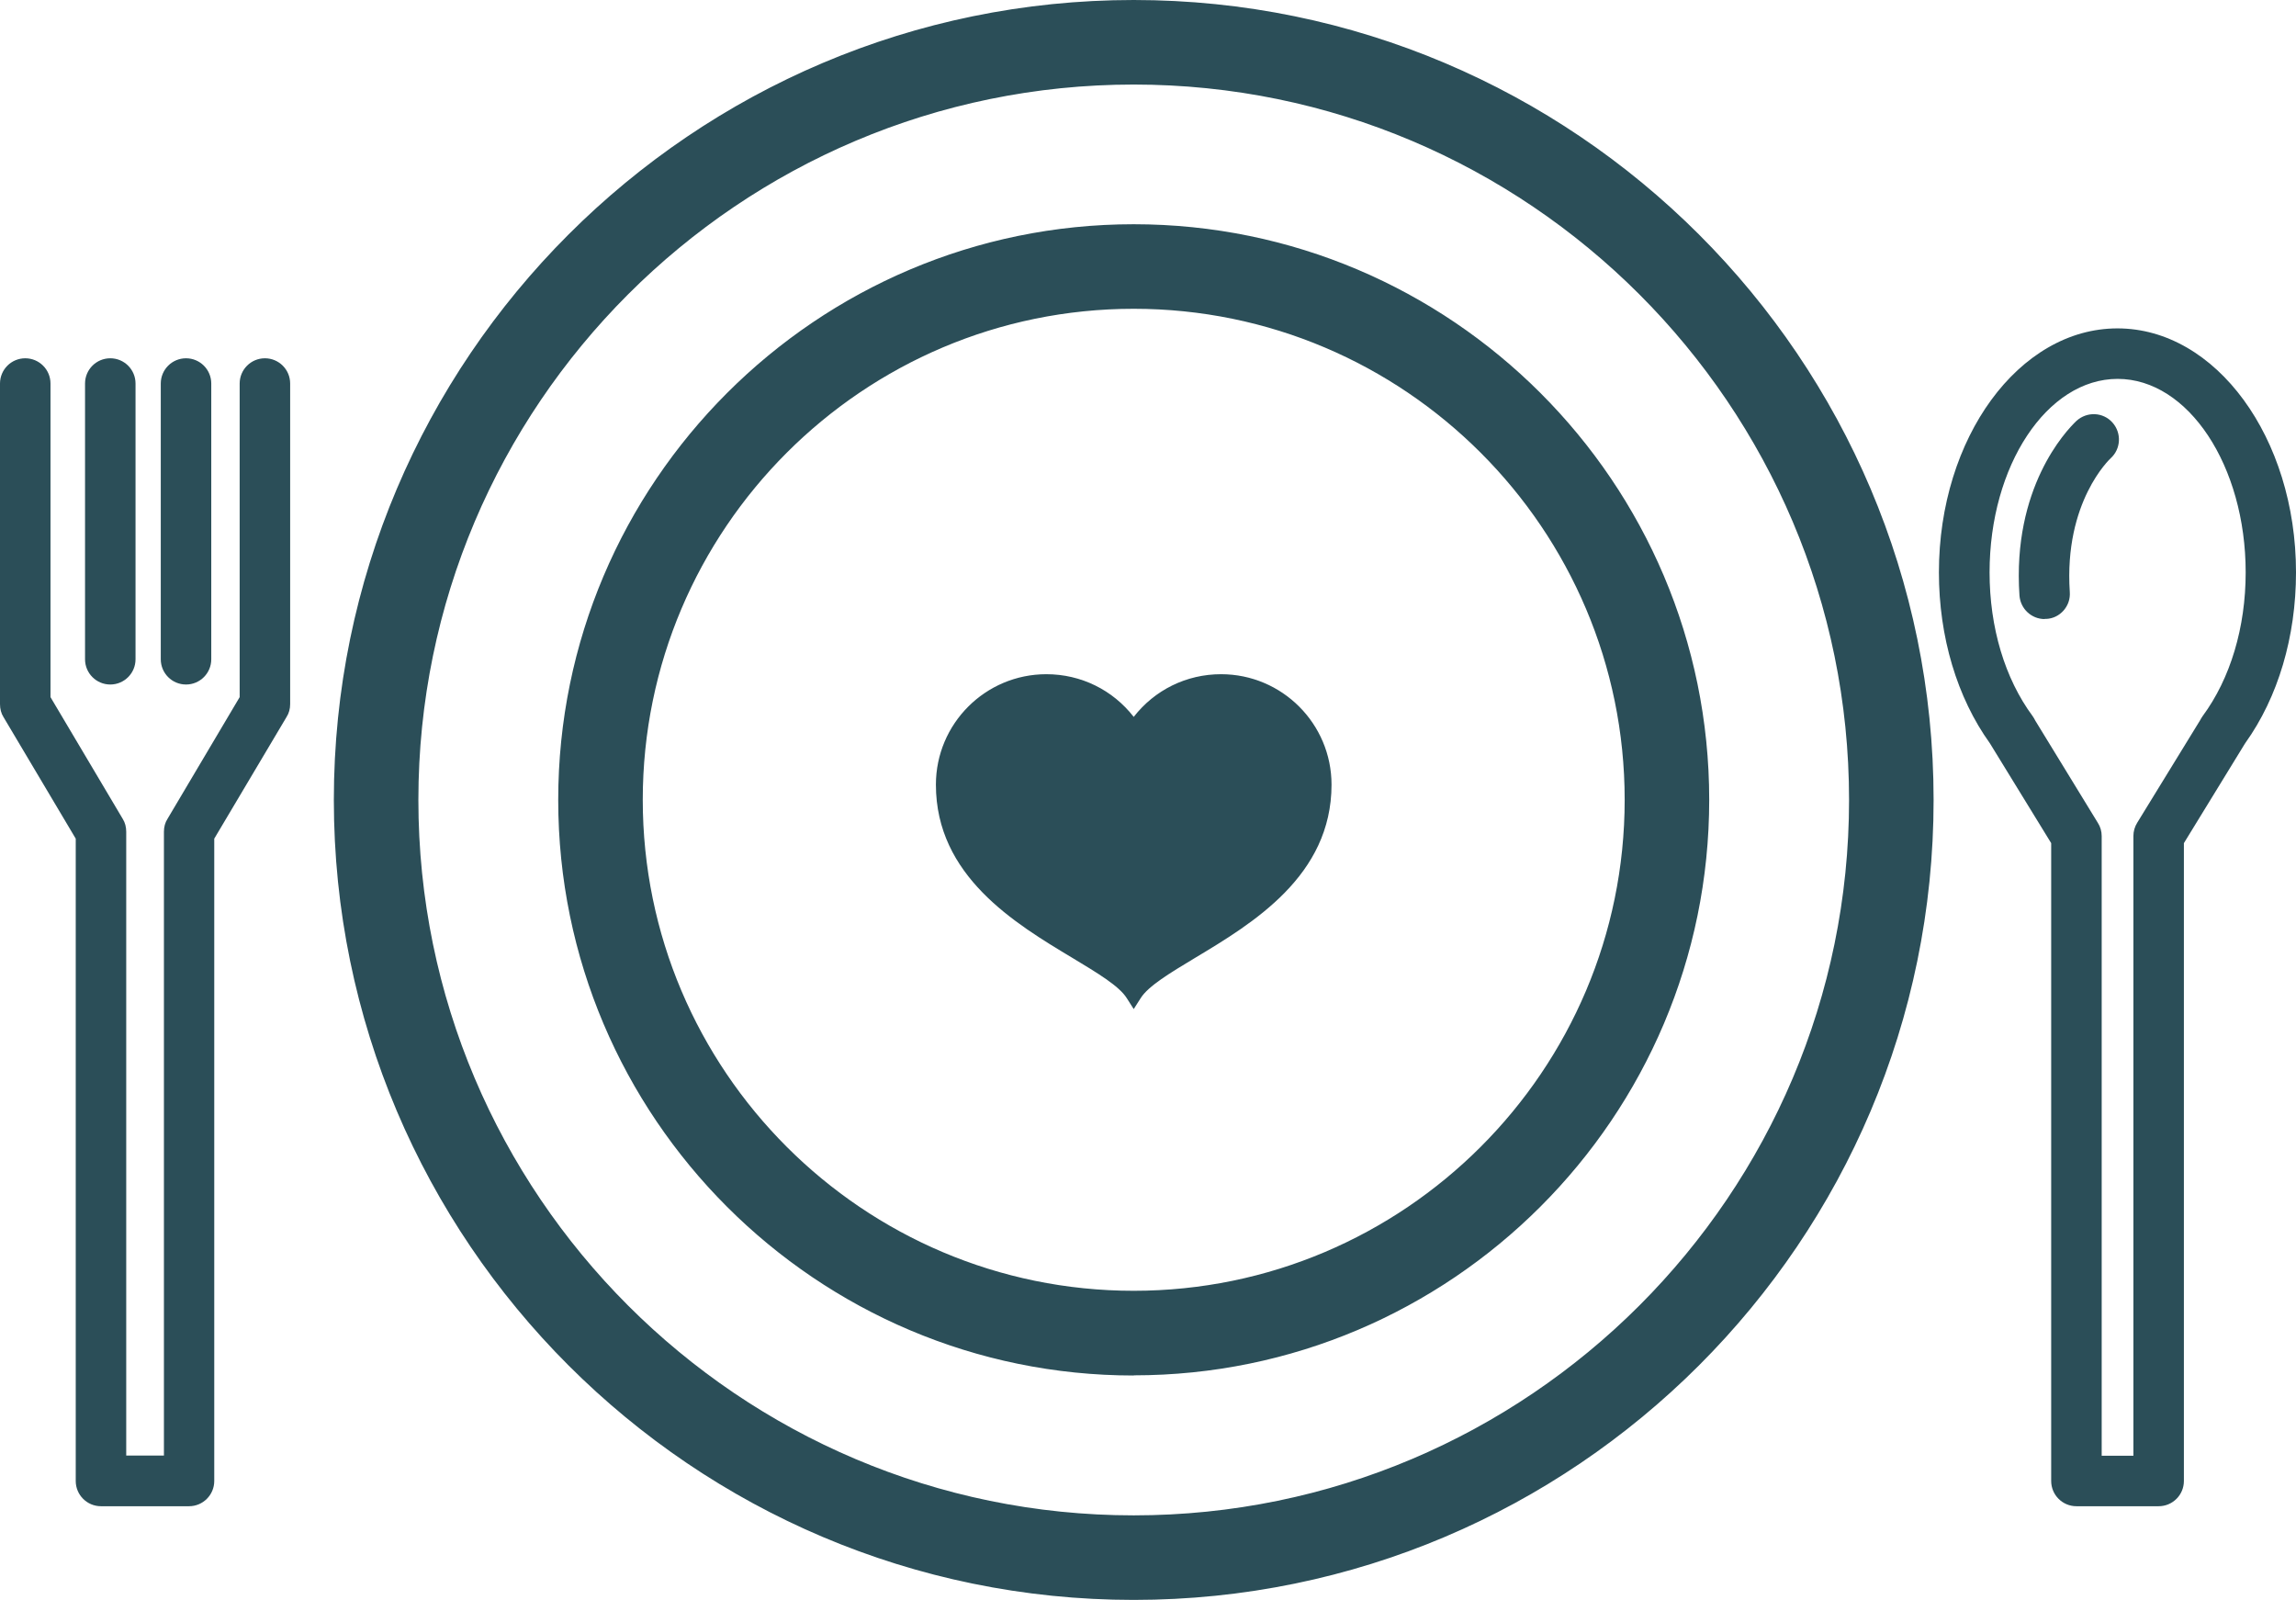
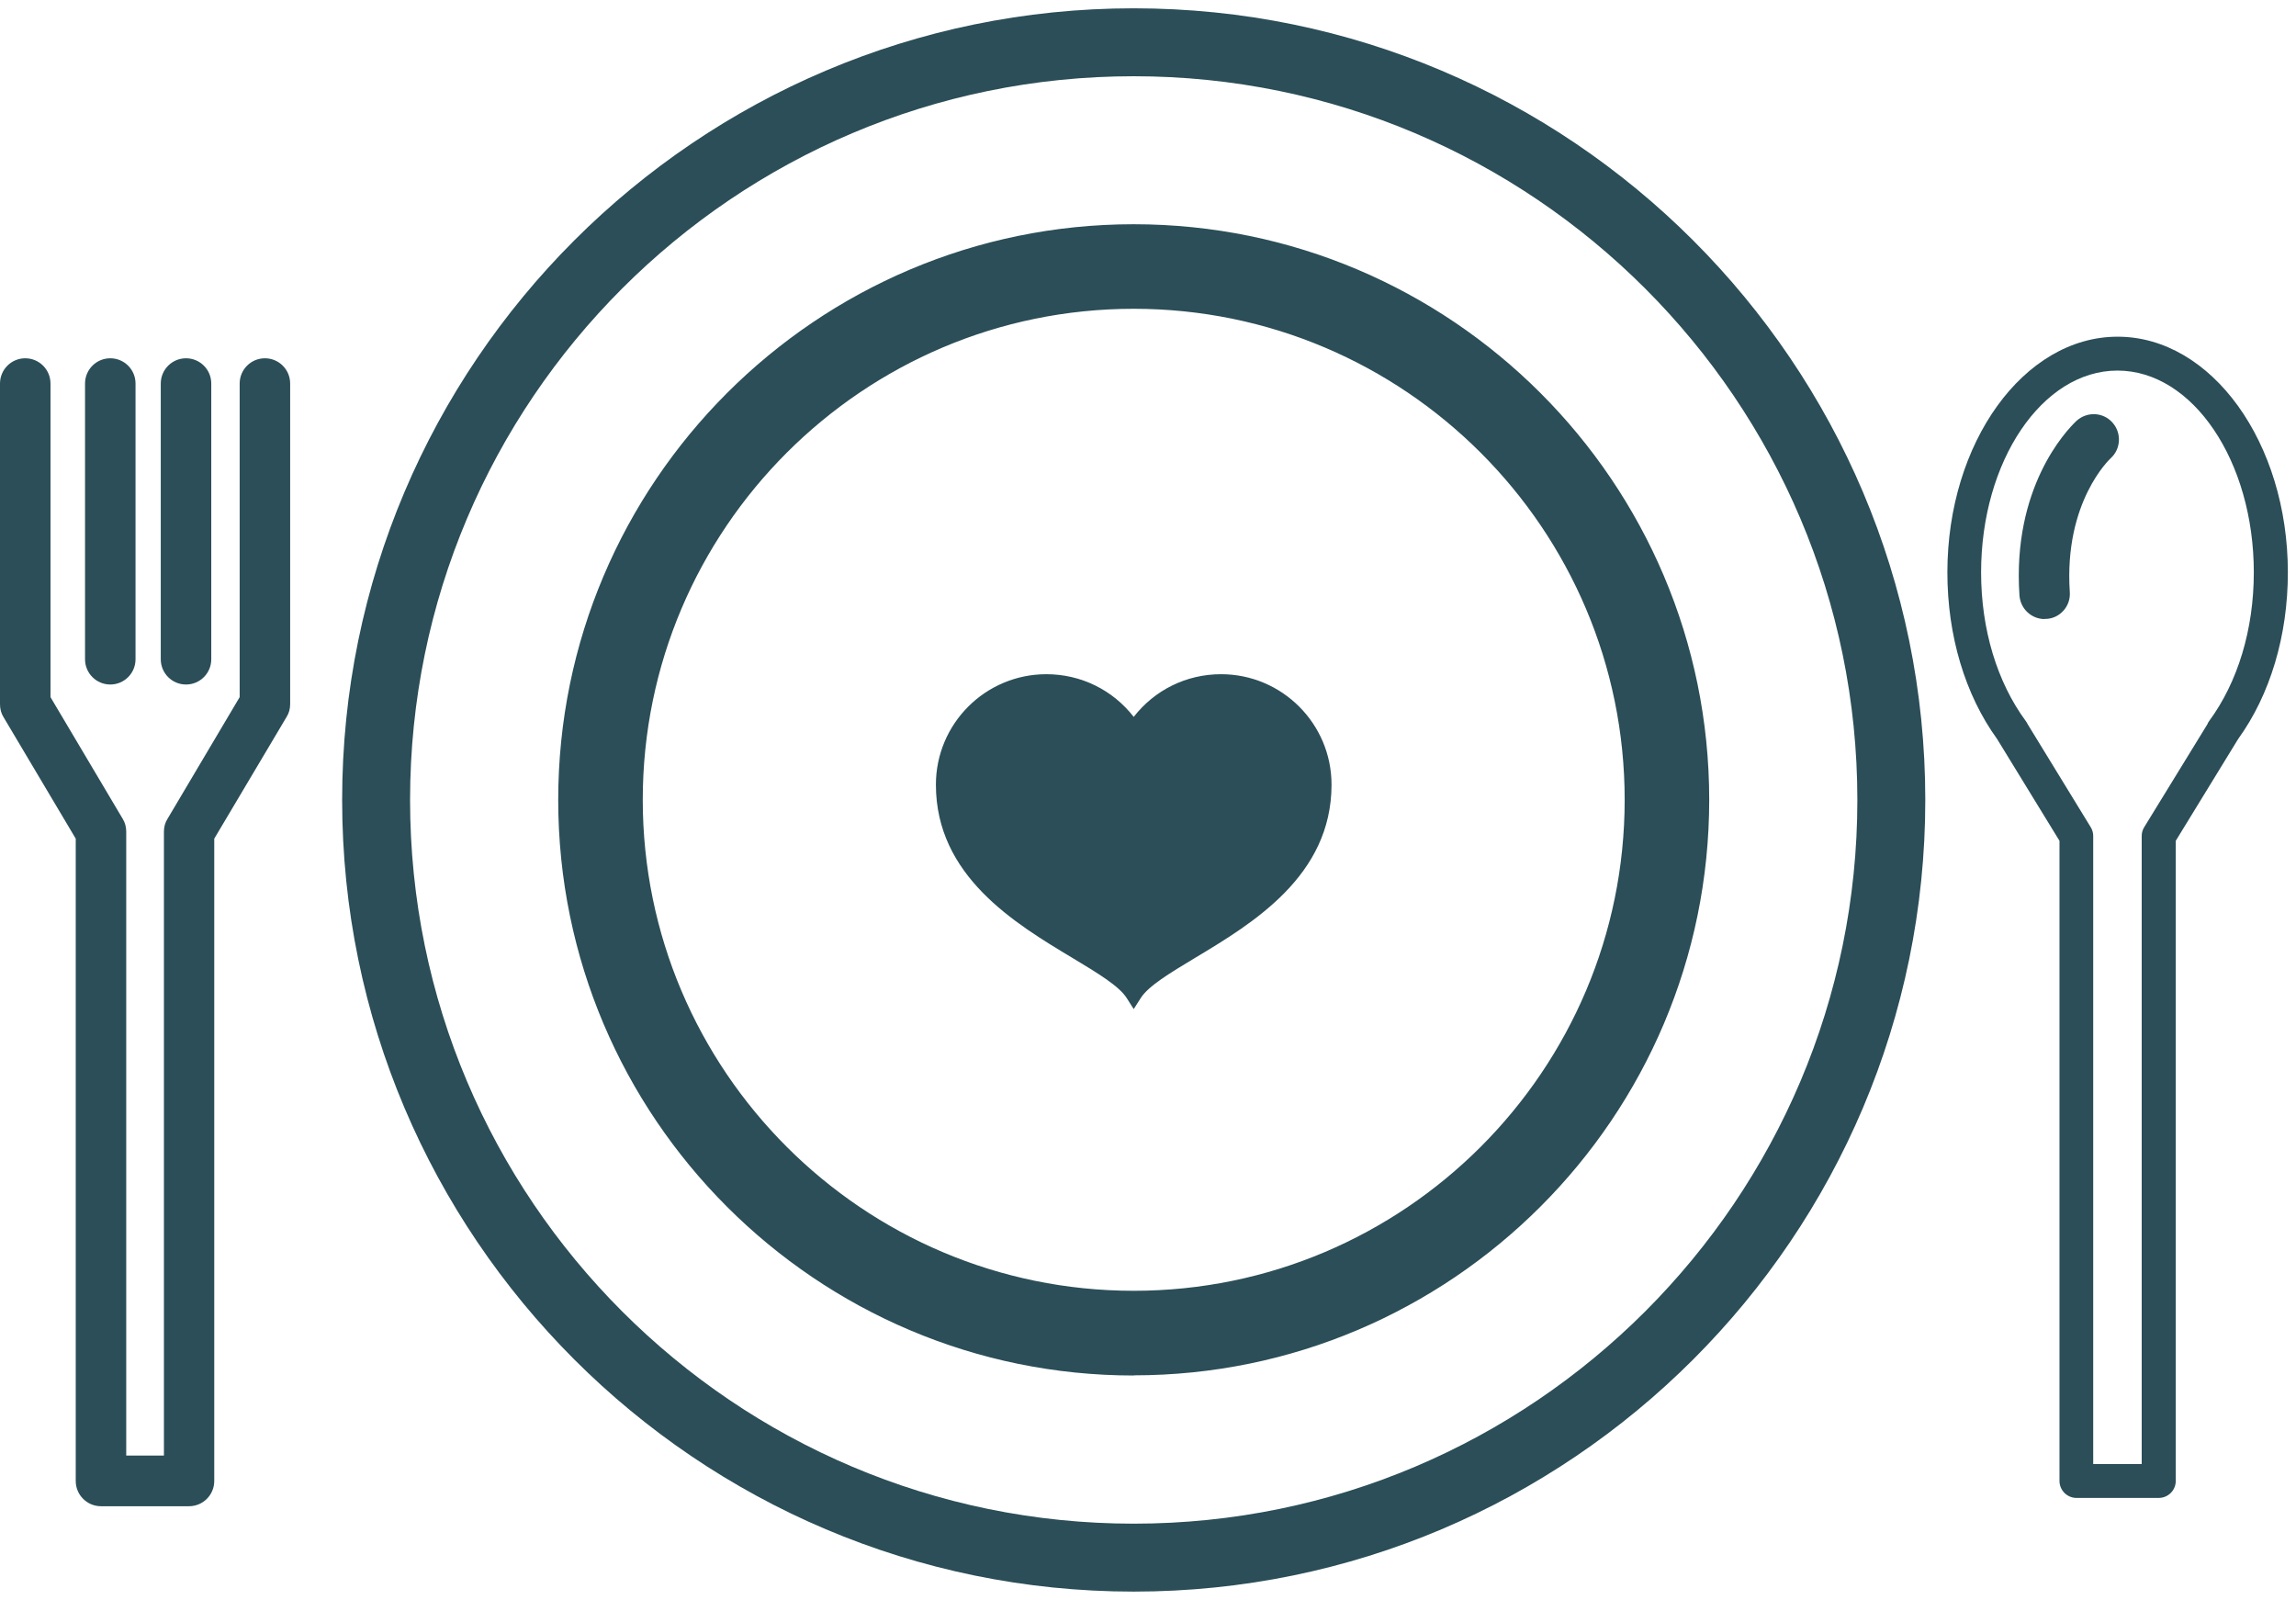
<svg xmlns="http://www.w3.org/2000/svg" id="_Слой_2" data-name="Слой 2" viewBox="0 0 138.24 96.32">
  <defs>
    <style> .cls-1 { fill: #2b4e58; stroke-width: 0px; } </style>
  </defs>
  <g id="_Слой_1-2" data-name="Слой 1">
    <g>
      <g>
        <path class="cls-1" d="M68.26,95.82c-26.28,0-47.66-21.38-47.66-47.66S41.98.5,68.26.5s47.66,21.38,47.66,47.66-21.38,47.66-47.66,47.66ZM68.26,4.59c-24.03,0-43.57,19.54-43.57,43.57s19.54,43.57,43.57,43.57,43.57-19.55,43.57-43.57S92.28,4.59,68.26,4.59Z" />
-         <path class="cls-1" d="M68.26,96.32c-26.55,0-48.16-21.61-48.16-48.16S41.71,0,68.26,0s48.16,21.6,48.16,48.16-21.61,48.16-48.16,48.16ZM68.26,1c-26,0-47.16,21.15-47.16,47.16s21.15,47.16,47.16,47.16,47.16-21.16,47.16-47.16S94.26,1,68.26,1ZM68.26,92.23c-24.3,0-44.07-19.77-44.07-44.07S43.96,4.09,68.26,4.09s44.07,19.77,44.07,44.07-19.77,44.07-44.07,44.07ZM68.26,5.09c-23.75,0-43.07,19.32-43.07,43.07s19.32,43.07,43.07,43.07,43.07-19.32,43.07-43.07S92.01,5.09,68.26,5.09Z" />
      </g>
      <g>
        <path class="cls-1" d="M68.26,82.31c-18.83,0-34.15-15.32-34.15-34.15S49.43,14,68.26,14s34.15,15.32,34.15,34.15-15.32,34.15-34.15,34.15ZM68.26,18.09c-16.58,0-30.06,13.49-30.06,30.06s13.48,30.06,30.06,30.06,30.06-13.49,30.06-30.06-13.49-30.06-30.06-30.06Z" />
        <path class="cls-1" d="M68.26,82.81c-19.1,0-34.65-15.54-34.65-34.65S49.16,13.5,68.26,13.5s34.65,15.54,34.65,34.65-15.54,34.65-34.65,34.65ZM68.26,14.5c-18.55,0-33.65,15.1-33.65,33.65s15.09,33.65,33.65,33.65,33.65-15.1,33.65-33.65-15.1-33.65-33.65-33.65ZM68.26,78.72c-16.85,0-30.56-13.71-30.56-30.56s13.71-30.56,30.56-30.56,30.56,13.71,30.56,30.56-13.71,30.56-30.56,30.56ZM68.26,18.59c-16.3,0-29.56,13.26-29.56,29.56s13.26,29.56,29.56,29.56,29.56-13.26,29.56-29.56-13.26-29.56-29.56-29.56Z" />
      </g>
      <g>
        <path class="cls-1" d="M68.26,59.82c1.67-2.62,11.41-4.97,11.41-12.58,0-3.39-2.75-6.15-6.15-6.15-2.23,0-4.18,1.18-5.26,2.95-1.08-1.77-3.03-2.95-5.26-2.95-3.39,0-6.15,2.76-6.15,6.15,0,7.61,9.74,9.96,11.41,12.58Z" />
        <path class="cls-1" d="M68.26,60.75l-.42-.66c-.46-.73-1.76-1.51-3.27-2.42-3.47-2.08-8.22-4.94-8.22-10.43,0-3.67,2.98-6.65,6.65-6.65,2.09,0,4,.95,5.26,2.57,1.26-1.62,3.17-2.57,5.26-2.57,3.67,0,6.65,2.98,6.65,6.65,0,5.49-4.75,8.35-8.22,10.43-1.51.91-2.81,1.69-3.27,2.42l-.42.66ZM63,41.59c-3.11,0-5.65,2.54-5.65,5.65,0,4.93,4.29,7.5,7.73,9.58,1.36.82,2.48,1.49,3.18,2.21.69-.72,1.82-1.4,3.18-2.21,3.44-2.07,7.73-4.65,7.73-9.58,0-3.12-2.53-5.65-5.65-5.65-1.99,0-3.79,1.01-4.83,2.71l-.43.7-.43-.7c-1.04-1.7-2.85-2.71-4.84-2.71Z" />
      </g>
      <g>
        <g>
          <path class="cls-1" d="M11.4,90.18h-5.32c-.56,0-1.02-.46-1.02-1.02v-38.81l-4.42-7.44c-.09-.15-.14-.34-.14-.52v-19.3c0-.56.46-1.02,1.02-1.02s1.02.46,1.02,1.02v19.02l4.42,7.44c.09.15.14.34.14.52v38.06h3.27v-38.06c0-.18.05-.37.14-.52l4.42-7.44v-19.02c0-.56.46-1.02,1.02-1.02s1.02.46,1.02,1.02v19.3c0,.18-.05.37-.14.52l-4.42,7.44v38.81c0,.56-.46,1.02-1.02,1.02Z" />
          <path class="cls-1" d="M11.4,90.68h-5.32c-.84,0-1.52-.68-1.52-1.52v-38.67L.21,43.17c-.14-.22-.21-.49-.21-.78v-19.3c0-.84.68-1.52,1.52-1.52s1.52.68,1.52,1.52v18.88l4.35,7.33c.14.22.21.49.21.77v37.56h2.27v-37.56c0-.28.07-.55.22-.78l4.34-7.32v-18.88c0-.84.68-1.52,1.52-1.52s1.52.68,1.52,1.52v19.3c0,.28-.07.55-.22.78l-4.35,7.32v38.67c0,.84-.68,1.52-1.52,1.52ZM1.52,22.57c-.29,0-.52.23-.52.52v19.3c0,.1.02.19.07.26l4.49,7.57v38.94c0,.28.24.52.52.52h5.32c.28,0,.52-.24.52-.52v-38.94l4.49-7.56c.05-.08.07-.17.07-.27v-19.3c0-.28-.24-.52-.52-.52s-.52.24-.52.52v19.16l-4.49,7.56c-.05.08-.07.17-.07.26v38.56h-4.27v-38.56c0-.1-.02-.19-.07-.26l-4.49-7.57v-19.16c0-.28-.24-.52-.52-.52Z" />
        </g>
        <g>
          <path class="cls-1" d="M11.2,40.71c-.56,0-1.02-.46-1.02-1.02v-16.6c0-.56.46-1.02,1.02-1.02s1.02.46,1.02,1.02v16.6c0,.56-.46,1.02-1.02,1.02Z" />
          <path class="cls-1" d="M11.2,41.21c-.84,0-1.52-.68-1.52-1.52v-16.6c0-.84.68-1.52,1.52-1.52s1.52.68,1.52,1.52v16.6c0,.84-.68,1.52-1.52,1.52ZM11.2,22.57c-.29,0-.52.23-.52.52v16.6c0,.28.24.52.52.52s.52-.24.52-.52v-16.6c0-.28-.24-.52-.52-.52Z" />
        </g>
        <g>
          <path class="cls-1" d="M6.64,40.71c-.56,0-1.02-.46-1.02-1.02v-16.6c0-.56.46-1.02,1.02-1.02s1.02.46,1.02,1.02v16.6c0,.56-.46,1.02-1.02,1.02Z" />
          <path class="cls-1" d="M6.64,41.21c-.84,0-1.52-.68-1.52-1.52v-16.6c0-.84.68-1.52,1.52-1.52s1.52.68,1.52,1.52v16.6c0,.84-.68,1.52-1.52,1.52ZM6.64,22.57c-.29,0-.52.23-.52.52v16.6c0,.28.24.52.52.52s.52-.24.52-.52v-16.6c0-.28-.24-.52-.52-.52Z" />
        </g>
      </g>
      <g>
        <g>
          <path class="cls-1" d="M129.97,90.18h-4.95c-.56,0-1.02-.46-1.02-1.02v-38.54l-3.72-6.07s-.02-.03-.03-.05c-1.94-2.68-3-6.24-3-10.04,0-7.82,4.6-14.19,10.25-14.19s10.25,6.37,10.25,14.19c0,3.8-1.06,7.36-3,10.04,0,.02-.02.04-.03.05l-3.72,6.07v38.54c0,.56-.46,1.02-1.02,1.02ZM126.04,88.14h2.91v-37.81c0-.19.05-.37.15-.53l3.8-6.19c.03-.07.06-.14.11-.2,1.73-2.35,2.69-5.52,2.69-8.95,0-6.7-3.68-12.15-8.21-12.15s-8.21,5.45-8.21,12.15c0,3.43.96,6.6,2.69,8.95.05.06.08.13.12.2l3.79,6.19c.1.16.15.34.15.53v37.81Z" />
-           <path class="cls-1" d="M129.97,90.68h-4.95c-.84,0-1.52-.68-1.52-1.52v-38.4l-3.69-6.01c-1.98-2.76-3.07-6.41-3.07-10.29,0-8.1,4.82-14.69,10.75-14.69s10.75,6.59,10.75,14.69c0,3.87-1.08,7.52-3.05,10.27l-.07.11-3.63,5.92v38.4c0,.84-.68,1.52-1.52,1.52ZM120.7,44.28h0s3.8,6.2,3.8,6.2v38.68c0,.28.24.52.52.52h4.95c.28,0,.52-.24.52-.52v-38.68l3.85-6.27c1.87-2.59,2.91-6.06,2.91-9.75,0-7.55-4.37-13.69-9.75-13.69s-9.75,6.14-9.75,13.69c0,3.69,1.03,7.16,2.91,9.75l.05.08ZM129.45,88.64h-3.91v-38.31c0-.09-.03-.19-.08-.26l-3.8-6.2c-.04-.08-.06-.12-.09-.17-1.8-2.43-2.78-5.72-2.78-9.25,0-6.97,3.91-12.65,8.71-12.65s8.71,5.67,8.71,12.65c0,3.53-.99,6.81-2.79,9.25-.02.03-.04.06-.05.1l-3.83,6.26c-.05.08-.08.18-.08.27v38.31ZM126.54,87.64h1.91v-37.31c0-.28.08-.56.23-.8l3.8-6.19s.07-.14.14-.23c1.67-2.26,2.59-5.34,2.59-8.65,0-6.42-3.46-11.65-7.71-11.65s-7.71,5.22-7.71,11.65c0,3.32.92,6.39,2.59,8.65.07.09.11.18.16.27l3.77,6.16c.15.23.23.51.23.79v37.31Z" />
        </g>
        <g>
          <path class="cls-1" d="M123.11,36.77c-.53,0-.98-.41-1.02-.95-.45-6.67,3.14-9.98,3.28-10.12.41-.37,1.06-.35,1.45.08.37.42.34,1.06-.08,1.44h0c-.12.11-3,2.83-2.62,8.46.04.57-.38,1.05-.95,1.09-.02,0-.05,0-.07,0Z" />
          <path class="cls-1" d="M123.11,37.27c-.8,0-1.46-.62-1.52-1.42-.44-6.48,2.78-9.89,3.43-10.51.64-.58,1.61-.53,2.17.1.56.63.51,1.59-.11,2.15-.03.03-2.82,2.61-2.46,8.05.03.41-.1.8-.37,1.11-.27.31-.64.49-1.04.51h-.1ZM126.06,25.93c-.12,0-.25.04-.35.13-.36.34-3.54,3.55-3.12,9.71.02.27.25.49.52.49v.5-.5c.18-.01.3-.08.39-.18.09-.1.14-.24.12-.38-.4-5.93,2.66-8.75,2.79-8.87.21-.19.23-.52.04-.74-.1-.11-.25-.17-.39-.17Z" />
        </g>
      </g>
    </g>
  </g>
</svg>